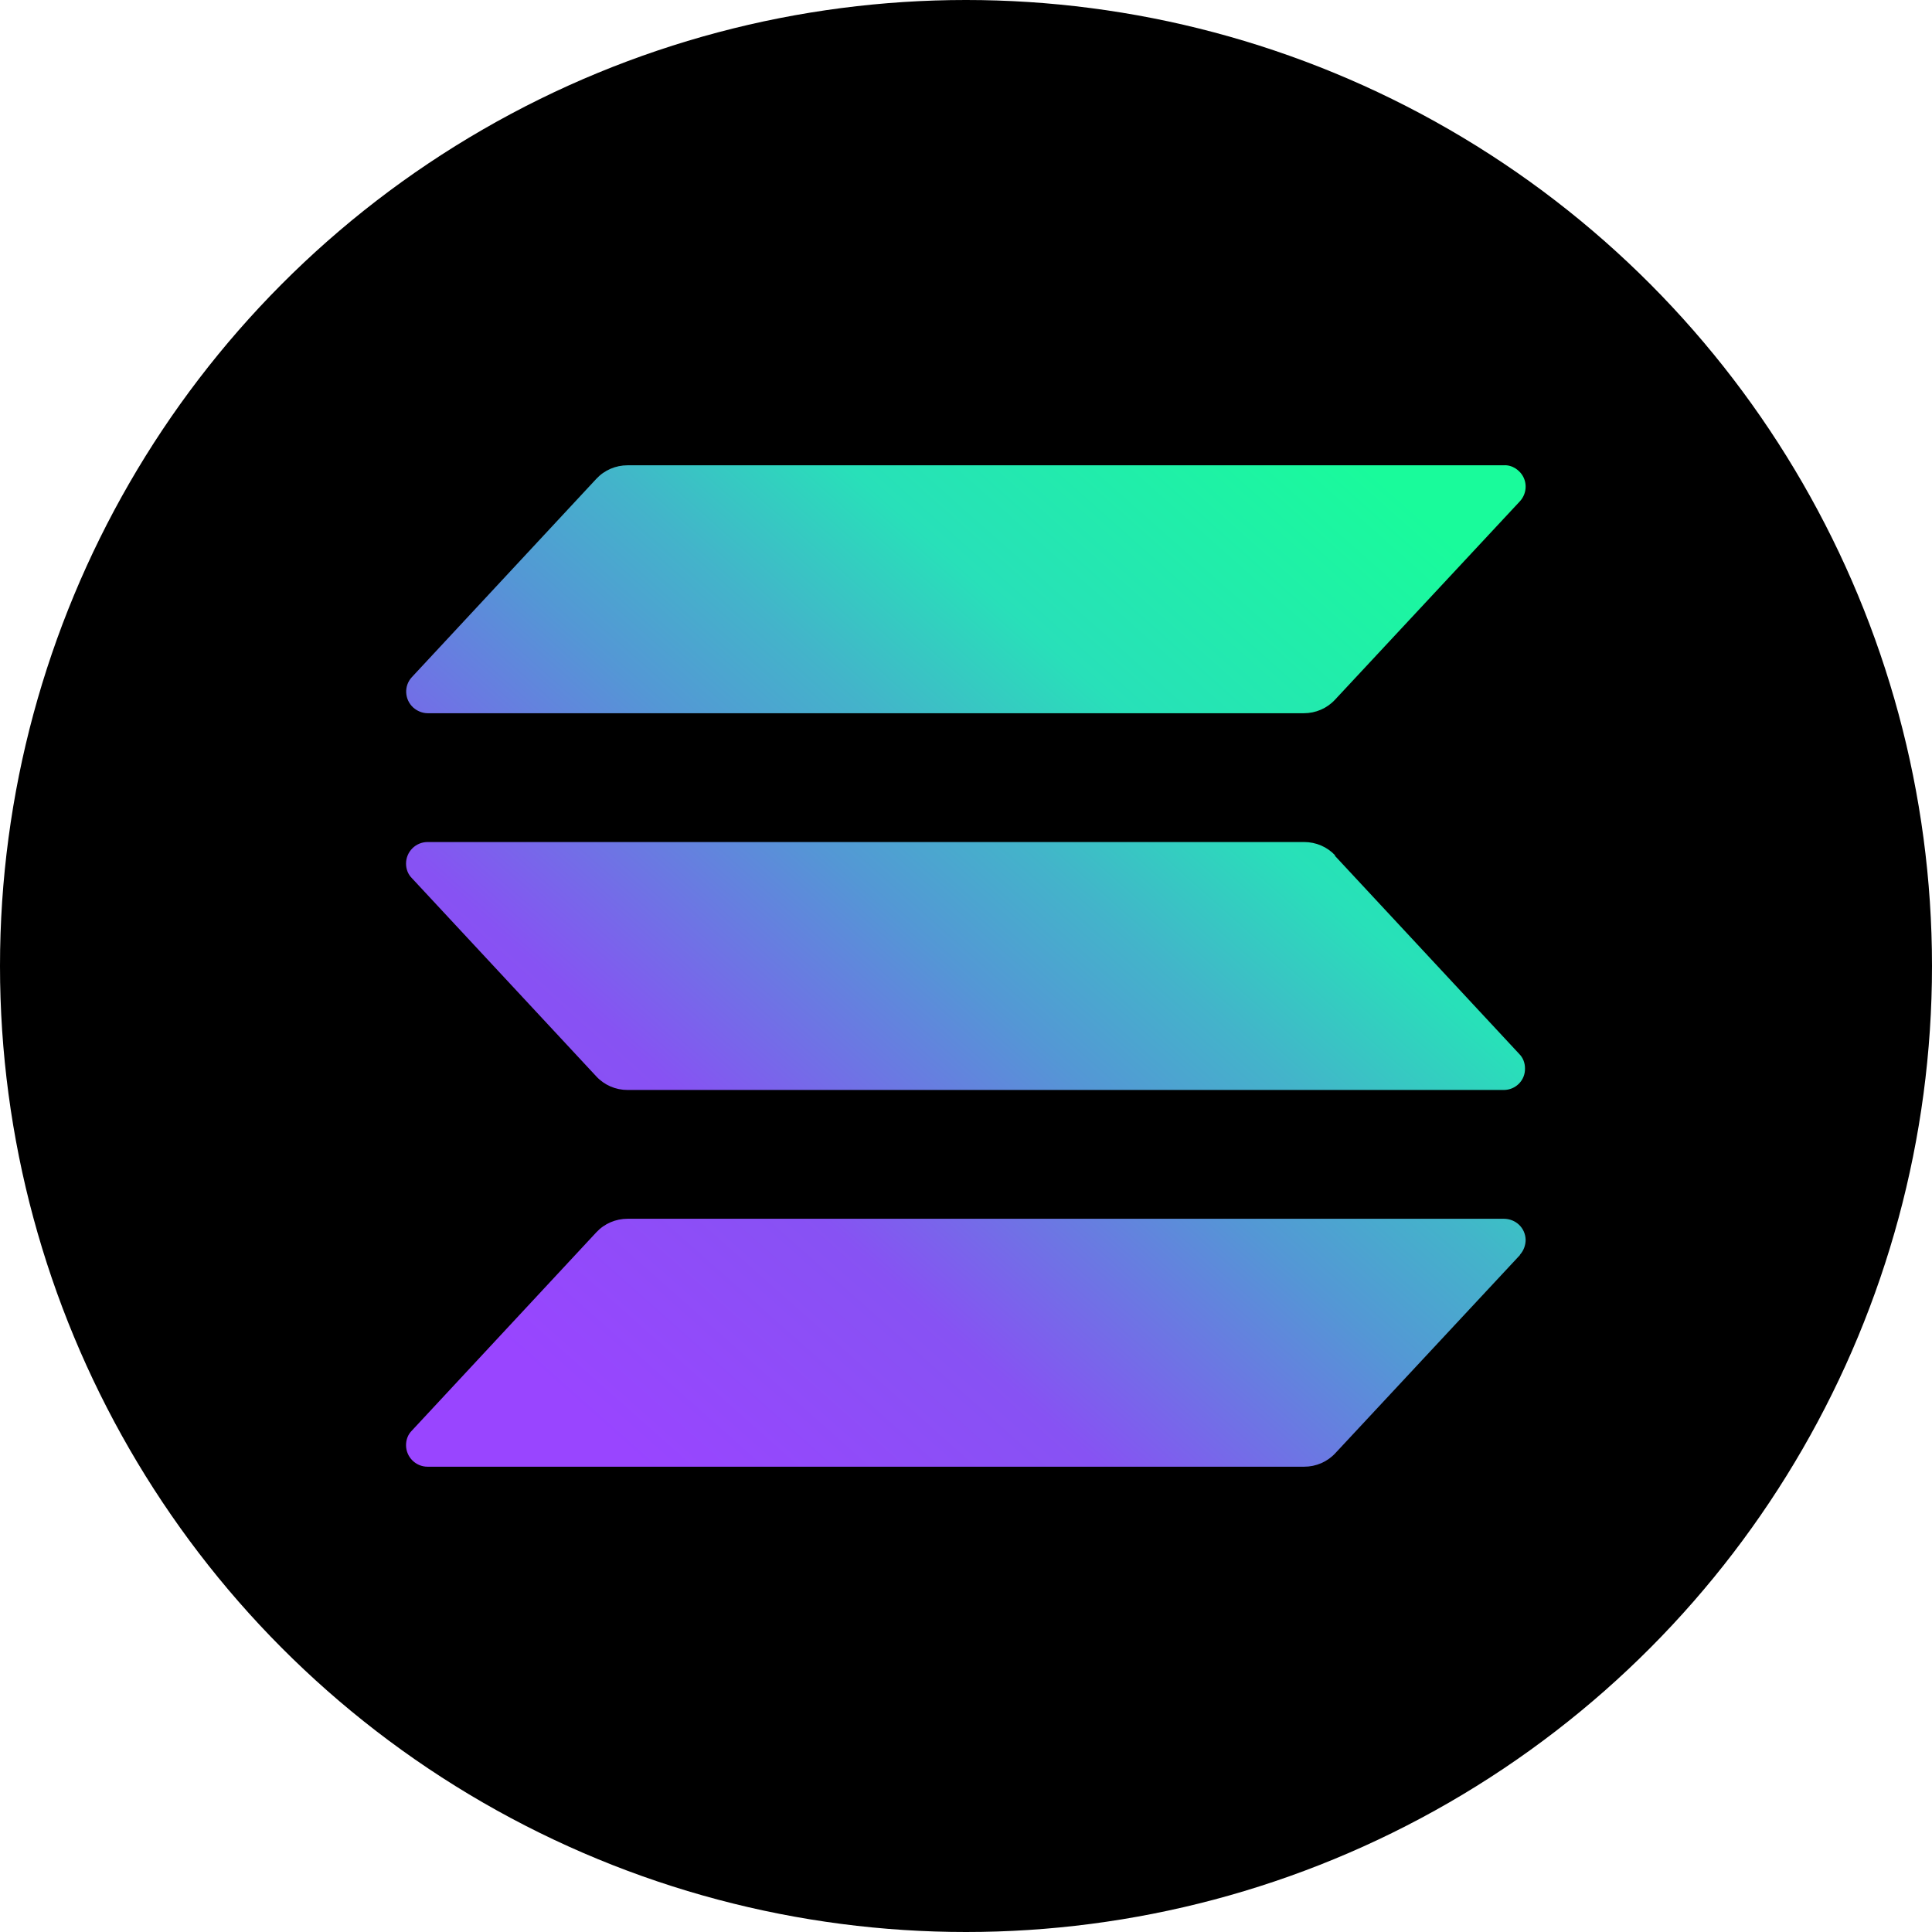
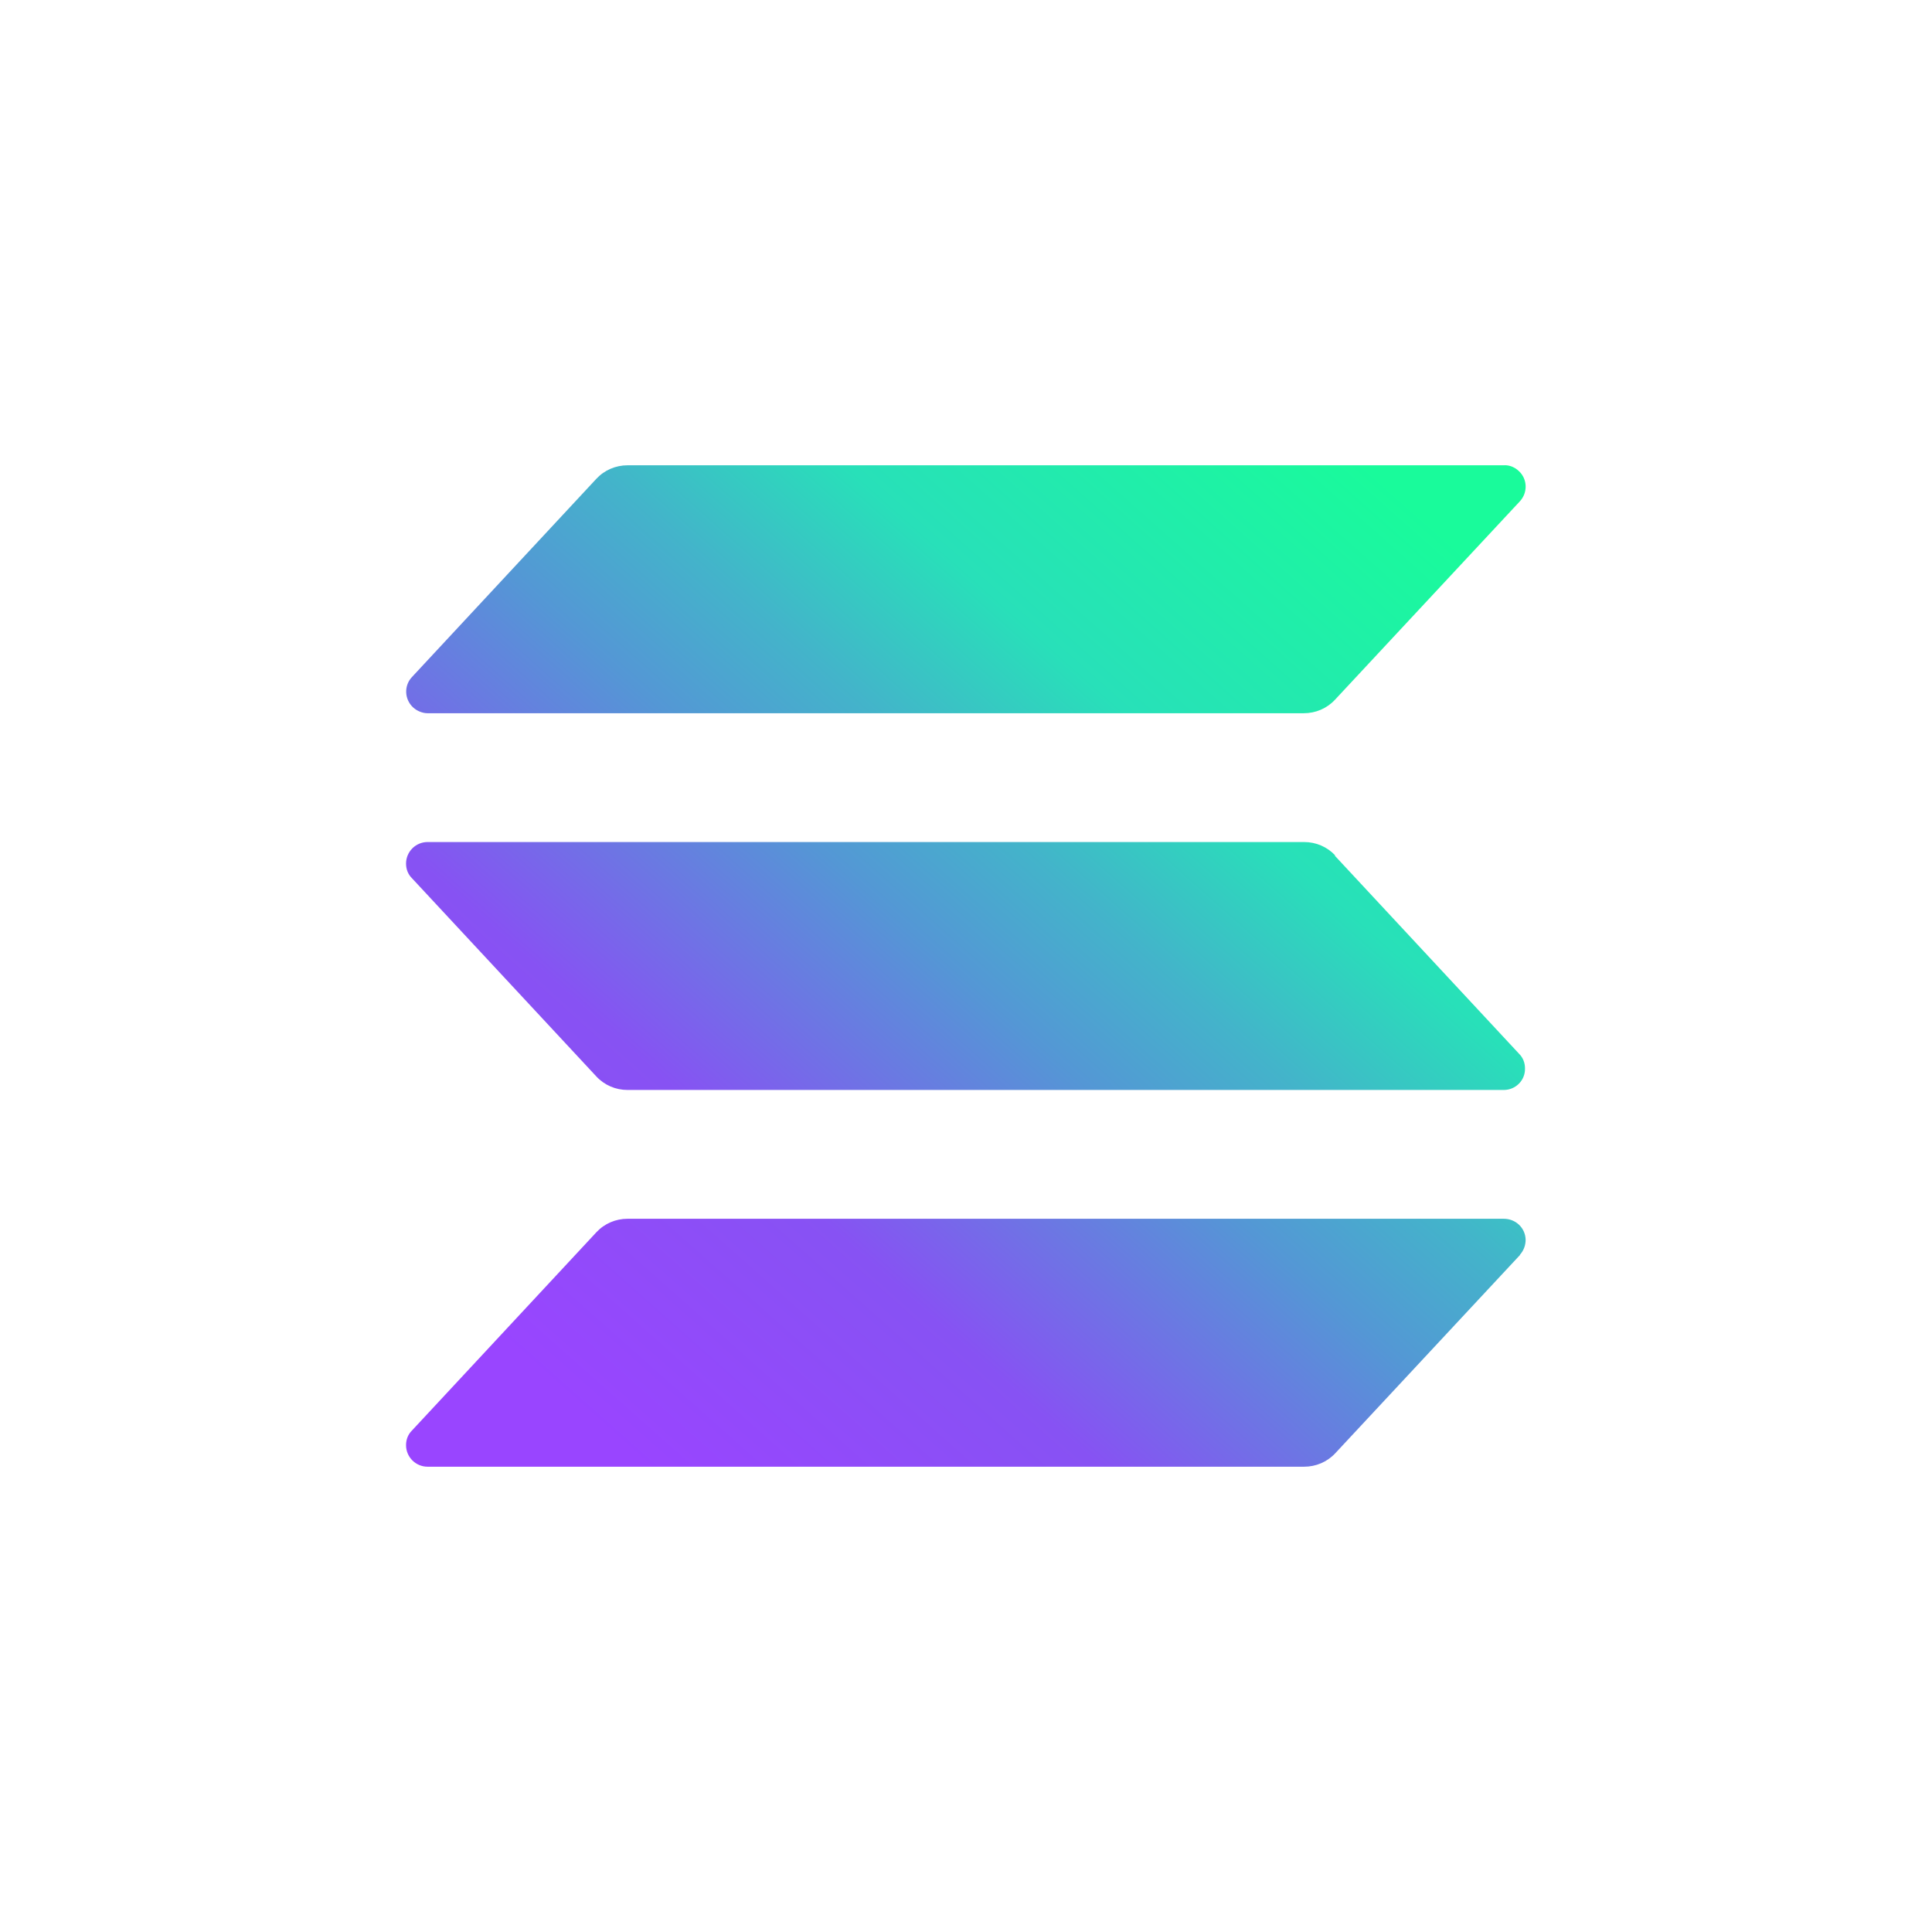
<svg xmlns="http://www.w3.org/2000/svg" id="_层_2" viewBox="0 0 60 60">
  <defs>
    <style>.cls-1{fill:url(#_命名的渐变_8);}</style>
    <linearGradient id="_命名的渐变_8" x1="15.55" y1="1167.99" x2="44.08" y2="1135.82" gradientTransform="translate(0 -1121.69)" gradientUnits="userSpaceOnUse">
      <stop offset=".08" stop-color="#9945ff" />
      <stop offset=".3" stop-color="#8752f3" />
      <stop offset=".5" stop-color="#5497d5" />
      <stop offset=".6" stop-color="#43b4ca" />
      <stop offset=".72" stop-color="#28e0b9" />
      <stop offset=".97" stop-color="#19fb9b" />
    </linearGradient>
  </defs>
  <g id="_层_1-2">
    <g id="_图层_1-2">
      <g>
-         <circle cx="30" cy="30" r="30" />
        <path class="cls-1" d="M47.21,38.97l-5.74,6.16c-.25,.27-.6,.42-.97,.42H13.28c-.37,0-.67-.3-.67-.67,0-.17,.06-.33,.18-.45l5.73-6.16c.25-.27,.6-.42,.97-.42h27.21c.37,0,.67,.28,.68,.65,0,.17-.06,.34-.18,.47h.01Zm-5.74-12.4c-.25-.27-.6-.42-.97-.42H13.28c-.37,0-.67,.3-.67,.67,0,.17,.06,.33,.18,.45l5.73,6.16c.25,.27,.6,.42,.97,.42h27.21c.37,0,.67-.3,.66-.67,0-.17-.06-.33-.18-.45l-5.73-6.16h.02Zm-28.19-4.42h27.21c.37,0,.72-.15,.97-.42l5.74-6.16c.25-.27,.24-.69-.03-.94-.03-.03-.06-.05-.1-.08-.11-.07-.24-.11-.37-.1H19.49c-.37,0-.72,.15-.97,.42l-5.73,6.16c-.25,.27-.23,.69,.04,.94,.12,.11,.29,.18,.45,.18Z" />
      </g>
    </g>
  </g>
</svg>